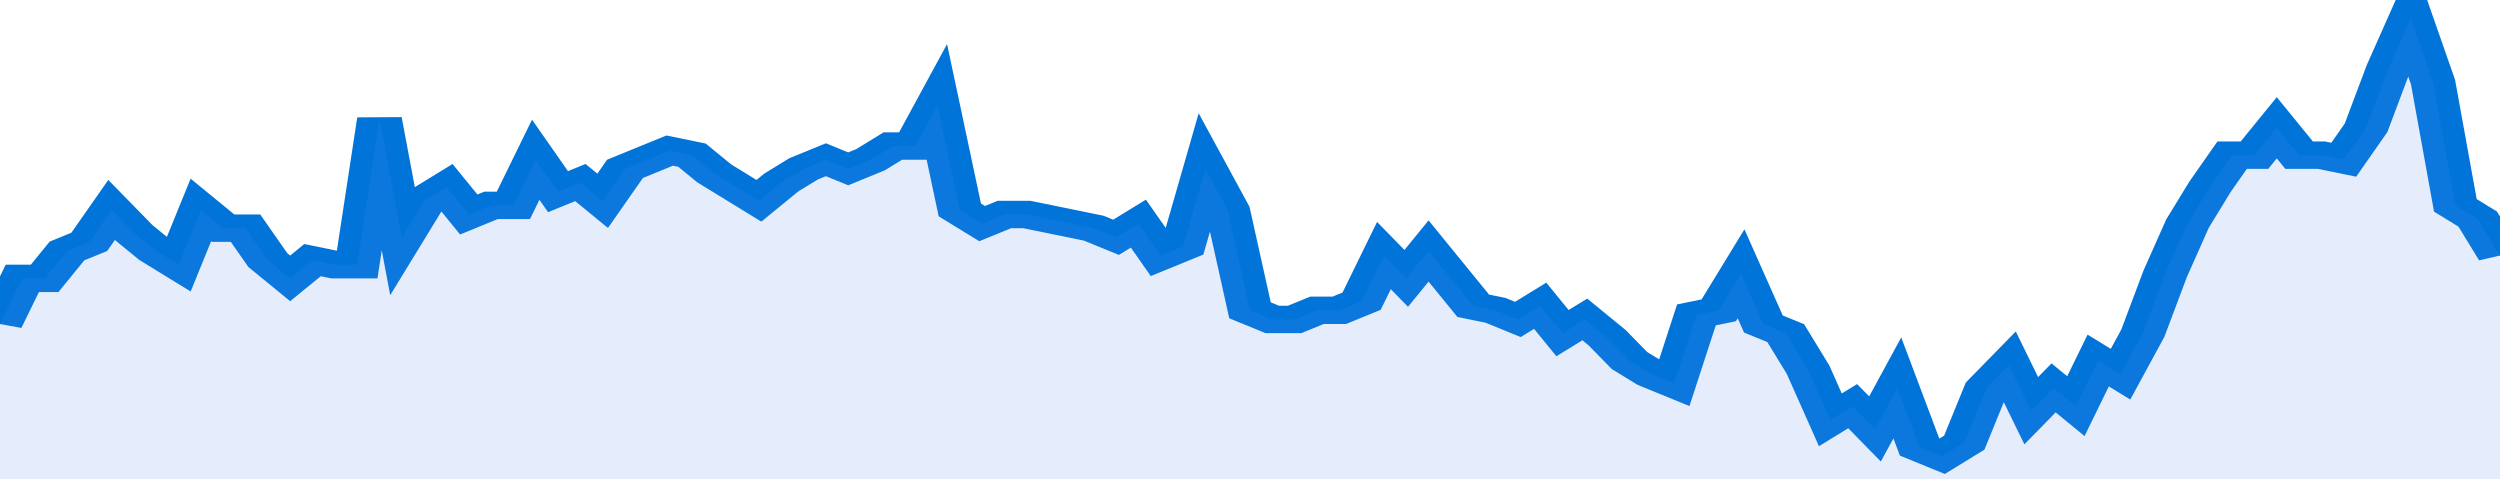
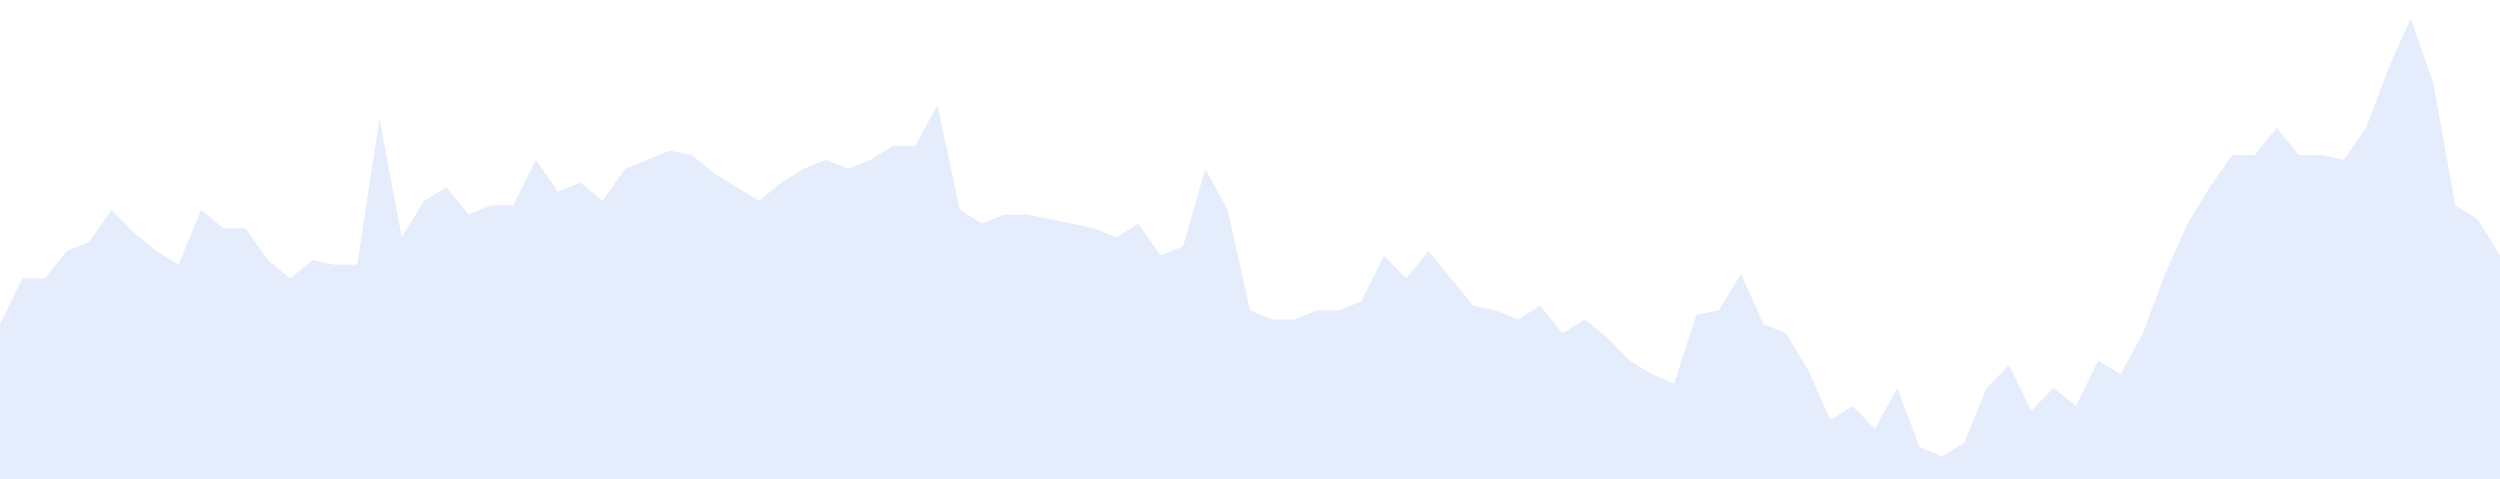
<svg xmlns="http://www.w3.org/2000/svg" viewBox="0 0 336 105" width="120" height="23" preserveAspectRatio="none">
-   <polyline fill="none" stroke="#0074d9" stroke-width="6" points="0, 71 3, 61 6, 61 9, 55 12, 53 15, 46 18, 51 21, 55 24, 58 27, 46 30, 50 33, 50 36, 57 39, 61 42, 57 45, 58 48, 58 51, 26 54, 52 57, 44 60, 41 63, 47 66, 45 69, 45 72, 35 75, 42 78, 40 81, 44 84, 37 87, 35 90, 33 93, 34 96, 38 99, 41 102, 44 105, 40 108, 37 111, 35 114, 37 117, 35 120, 32 123, 32 126, 23 129, 46 132, 49 135, 47 138, 47 141, 48 144, 49 147, 50 150, 52 153, 49 156, 56 159, 54 162, 37 165, 46 168, 68 171, 70 174, 70 177, 68 180, 68 183, 66 186, 56 189, 61 192, 55 195, 61 198, 67 201, 68 204, 70 207, 67 210, 73 213, 70 216, 74 219, 79 222, 82 225, 84 228, 69 231, 68 234, 60 237, 71 240, 73 243, 81 246, 92 249, 89 252, 94 255, 85 258, 98 261, 100 264, 97 267, 85 270, 80 273, 90 276, 85 279, 89 282, 79 285, 82 288, 73 291, 60 294, 49 297, 41 300, 34 303, 34 306, 28 309, 34 312, 34 315, 35 318, 28 321, 15 324, 4 327, 18 330, 45 333, 48 336, 56 336, 56 "> </polyline>
  <polygon fill="#5085ec" opacity="0.15" points="0, 105 0, 71 3, 61 6, 61 9, 55 12, 53 15, 46 18, 51 21, 55 24, 58 27, 46 30, 50 33, 50 36, 57 39, 61 42, 57 45, 58 48, 58 51, 26 54, 52 57, 44 60, 41 63, 47 66, 45 69, 45 72, 35 75, 42 78, 40 81, 44 84, 37 87, 35 90, 33 93, 34 96, 38 99, 41 102, 44 105, 40 108, 37 111, 35 114, 37 117, 35 120, 32 123, 32 126, 23 129, 46 132, 49 135, 47 138, 47 141, 48 144, 49 147, 50 150, 52 153, 49 156, 56 159, 54 162, 37 165, 46 168, 68 171, 70 174, 70 177, 68 180, 68 183, 66 186, 56 189, 61 192, 55 195, 61 198, 67 201, 68 204, 70 207, 67 210, 73 213, 70 216, 74 219, 79 222, 82 225, 84 228, 69 231, 68 234, 60 237, 71 240, 73 243, 81 246, 92 249, 89 252, 94 255, 85 258, 98 261, 100 264, 97 267, 85 270, 80 273, 90 276, 85 279, 89 282, 79 285, 82 288, 73 291, 60 294, 49 297, 41 300, 34 303, 34 306, 28 309, 34 312, 34 315, 35 318, 28 321, 15 324, 4 327, 18 330, 45 333, 48 336, 56 336, 105 " />
</svg>